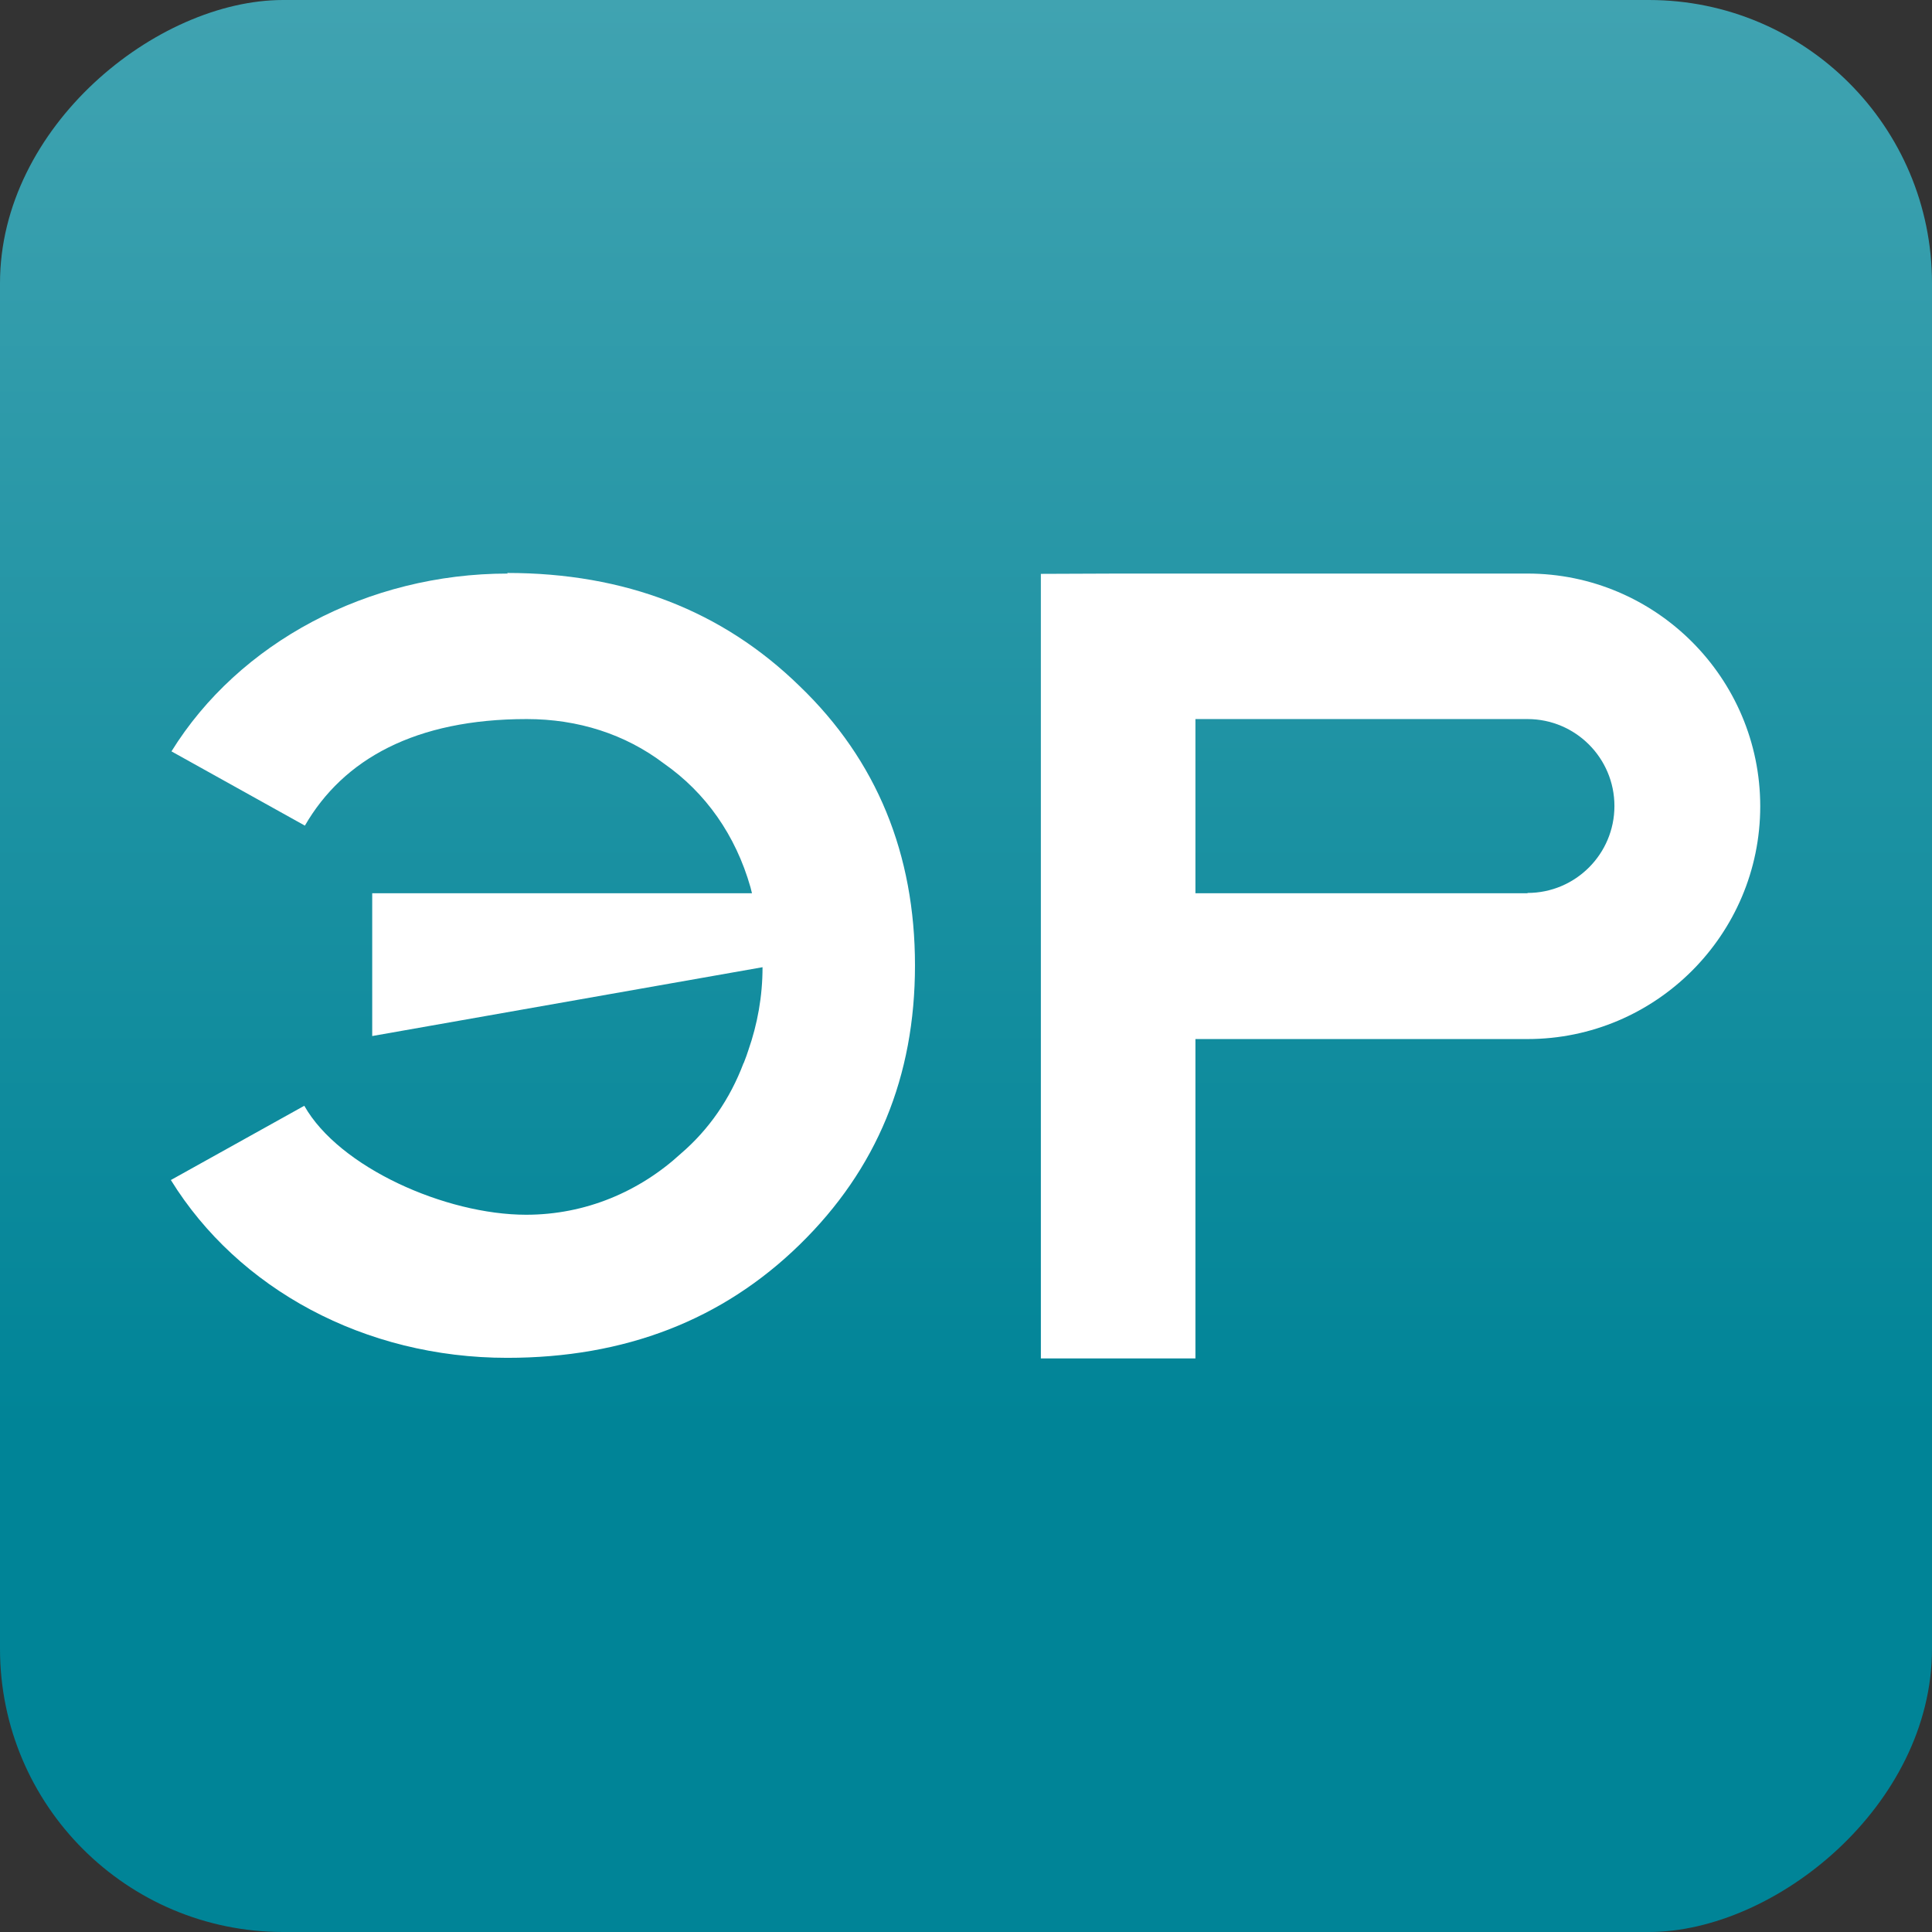
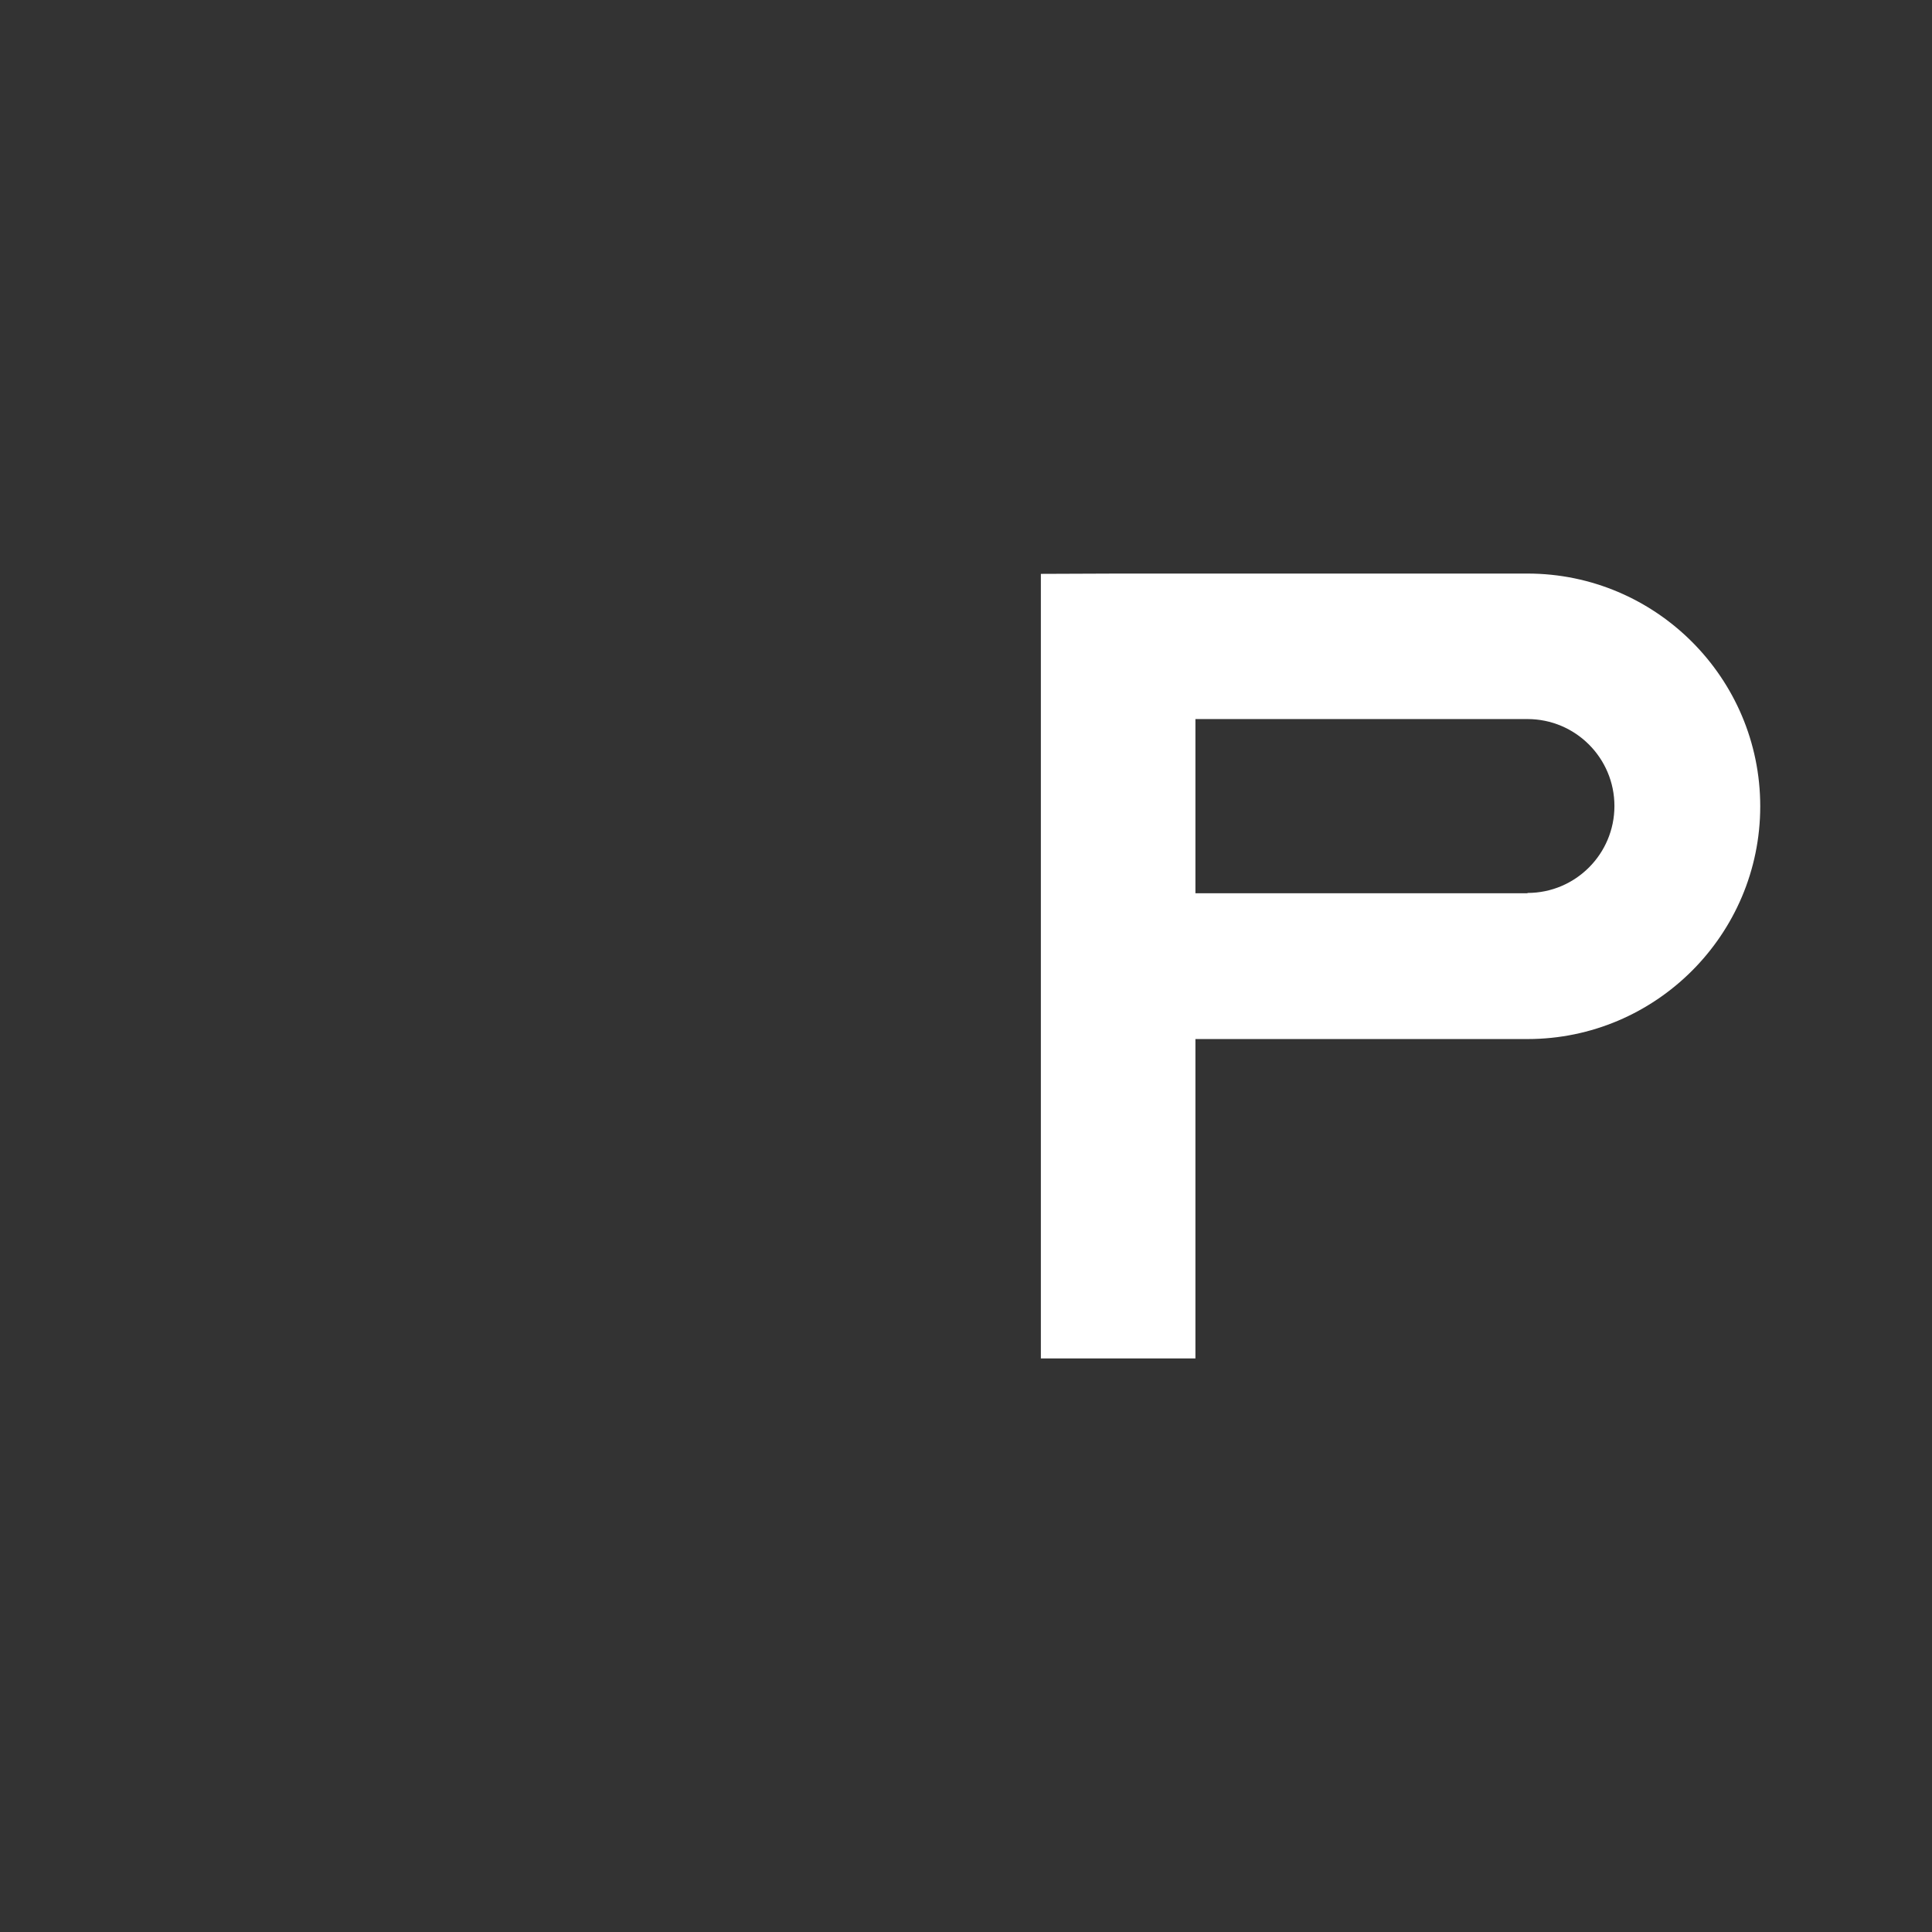
<svg xmlns="http://www.w3.org/2000/svg" id="_Слой_1" data-name="Слой 1" viewBox="0 0 64 64">
  <rect x="0" y="0" width="64" height="64" fill="#333333" stroke="none" />
  <defs>
    <style> .cls-1 { fill: #fff; } .cls-1, .cls-2 { stroke-width: 0px; } .cls-2 { fill: url(#_Безымянный_градиент_40); } </style>
    <linearGradient id="_Безымянный_градиент_40" data-name="Безымянный градиент 40" x1="-101.16" y1="200.84" x2="-37.16" y2="200.84" gradientTransform="translate(101.16 -168.84)" gradientUnits="userSpaceOnUse">
      <stop offset=".26" stop-color="#008497" />
      <stop offset="1" stop-color="#40a3b1" />
    </linearGradient>
  </defs>
-   <rect class="cls-2" width="64" height="64" rx="9.38" ry="9.38" transform="translate(0 64) rotate(-90)" />
  <g>
    <path class="cls-1" d="m50.6,19h-13.56s-2.56.01-2.56.01v25.99h5.12v-10.58h11c4.25,0,7.71-3.46,7.71-7.71s-3.46-7.71-7.71-7.71Zm0,10.59h-11v-5.77h11c1.59,0,2.88,1.29,2.88,2.88s-1.29,2.88-2.88,2.88Z" />
-     <path class="cls-1" d="m16.82,19c-4.64,0-8.91,2.29-11.14,5.89l4.42,2.46c1.27-2.2,3.66-3.53,7.35-3.53,1.7,0,3.26.5,4.54,1.47,1.39.97,2.38,2.38,2.87,4.1.02.07.03.13.05.2h-12.58v4.73l12.93-2.28c0,.97-.17,1.89-.47,2.75-.04.13-.09.26-.14.39,0,.01-.01.03-.02.04-.45,1.19-1.15,2.2-2.07,2.99-1.37,1.26-3.16,2.03-5.13,2.03-2.67,0-6.2-1.57-7.35-3.61l-4.42,2.46c2.23,3.61,6.42,5.89,11.14,5.89,3.9,0,7.13-1.25,9.69-3.75,2.56-2.5,3.82-5.57,3.82-9.25s-1.26-6.79-3.82-9.25c-2.56-2.5-5.79-3.75-9.69-3.75Z" />
  </g>
</svg>